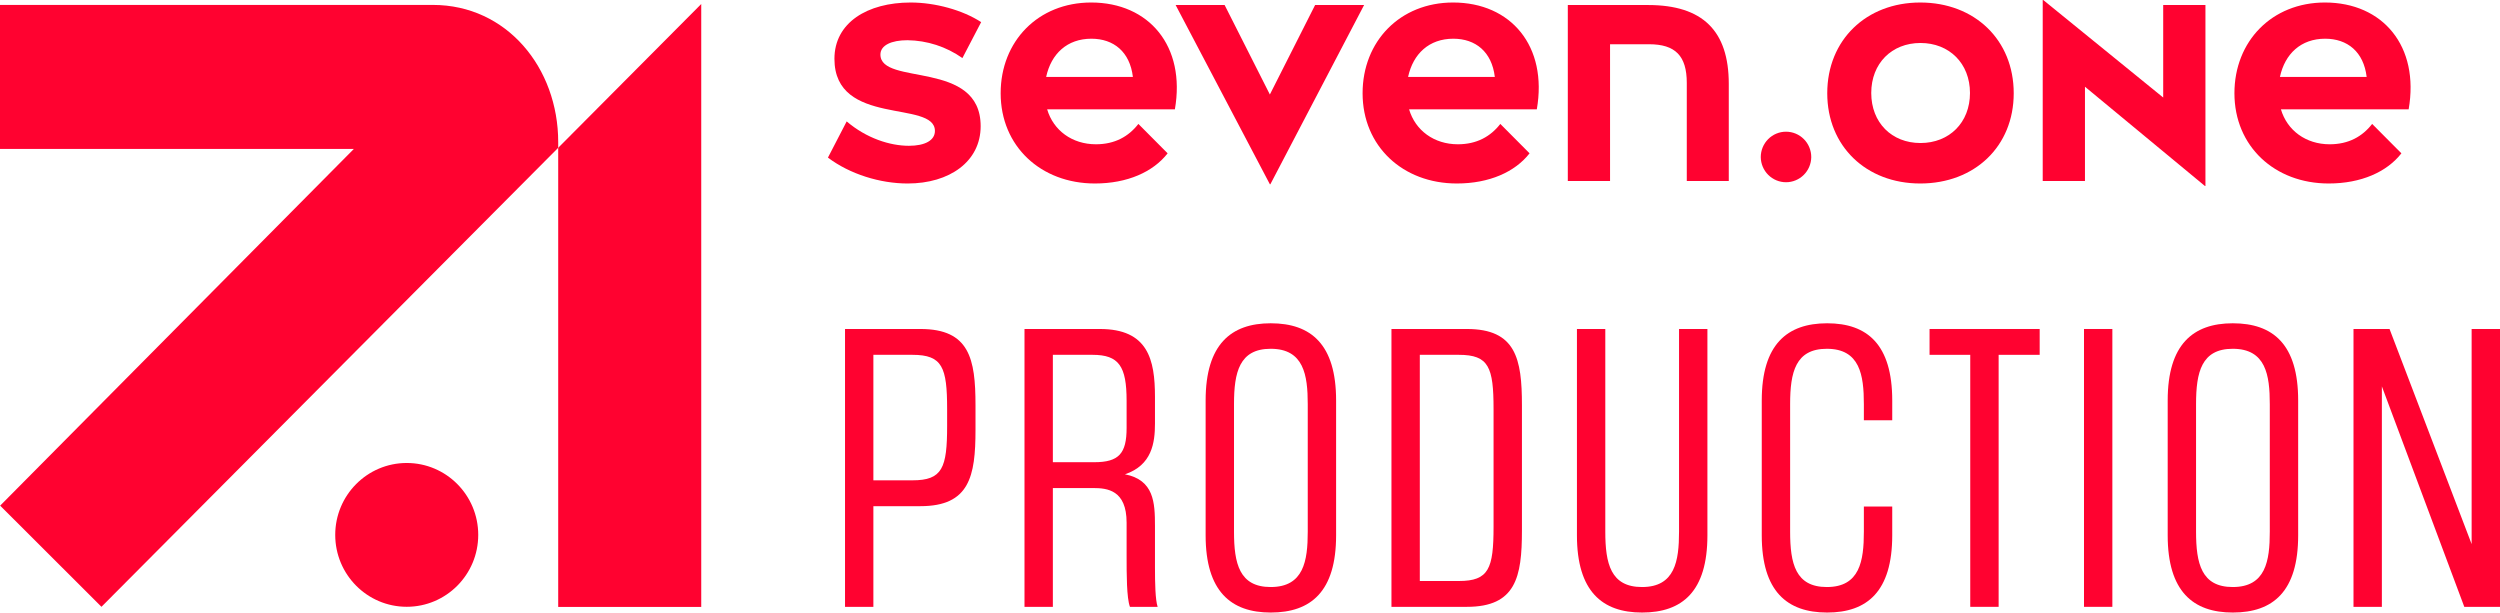
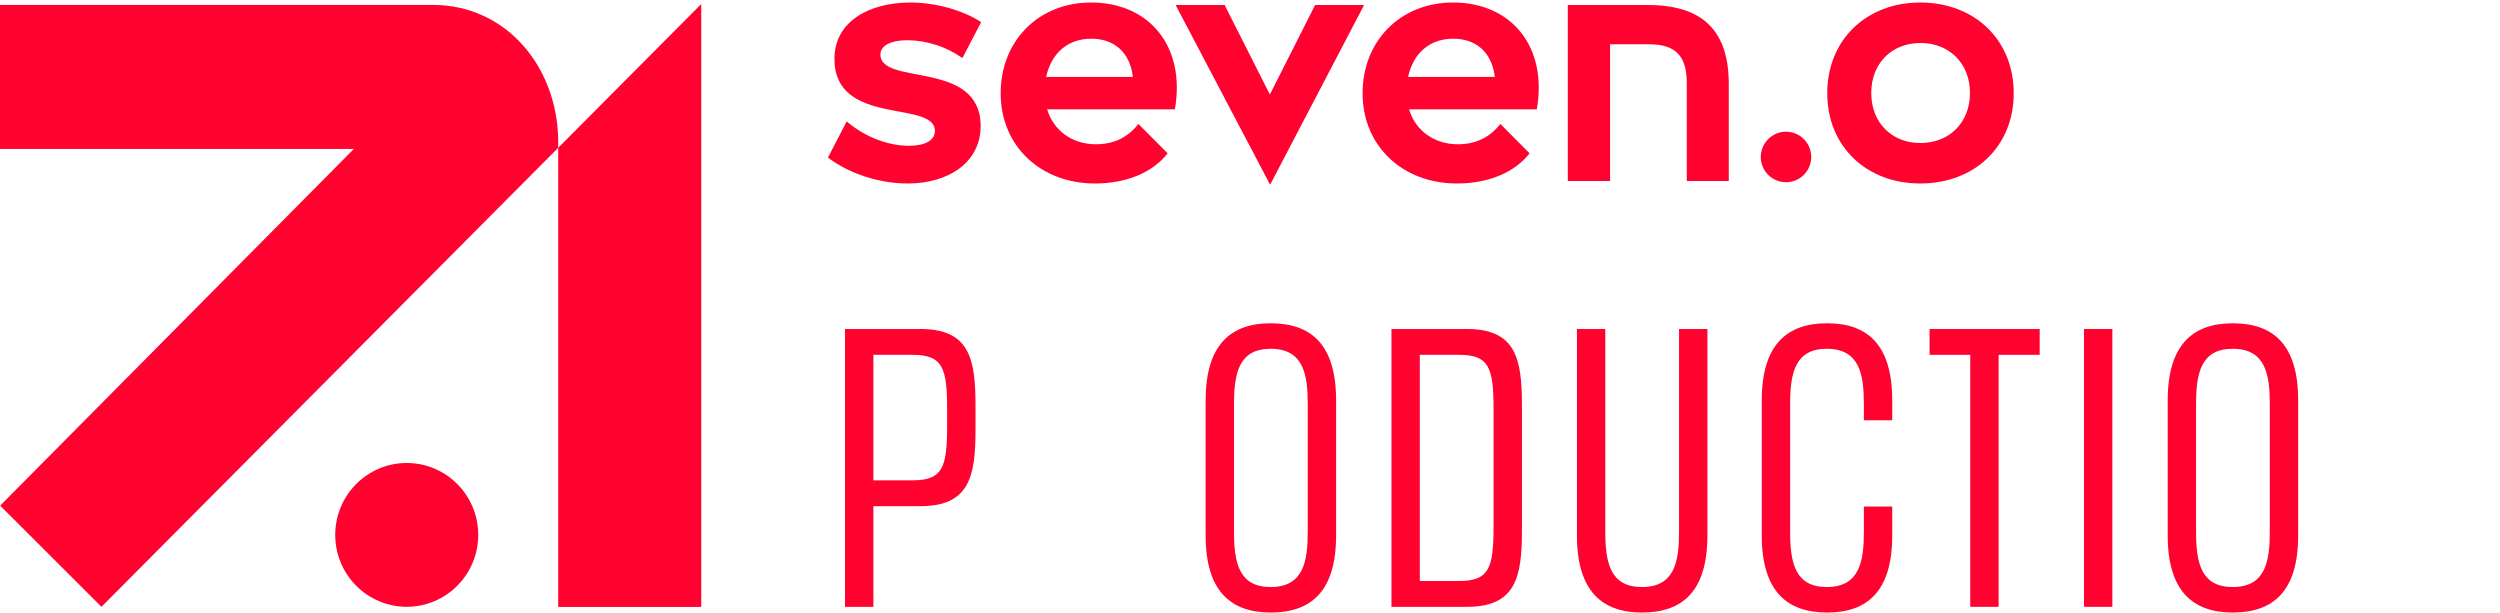
<svg xmlns="http://www.w3.org/2000/svg" xmlns:ns1="http://www.inkscape.org/namespaces/inkscape" xmlns:ns2="http://sodipodi.sourceforge.net/DTD/sodipodi-0.dtd" ns1:version="1.0 (4035a4fb49, 2020-05-01)" ns2:docname="SevenOne-Production.svg" id="svg48" version="1.1" width="620.156" viewBox="0 0 620.156 151.948" height="151.948" fill="none">
  <defs id="defs52" />
  <ns2:namedview ns1:current-layer="svg48" ns1:window-maximized="1" ns1:window-y="-8" ns1:window-x="-8" ns1:cy="146.60171" ns1:cx="199.82615" ns1:zoom="0.67187954" showgrid="false" id="namedview50" ns1:window-height="715" ns1:window-width="1366" ns1:pageshadow="2" ns1:pageopacity="0" guidetolerance="10" gridtolerance="10" objecttolerance="10" borderopacity="1" bordercolor="#666666" pagecolor="#ffffff" />
  <g style="fill:#ff0230;fill-opacity:1" transform="translate(-242,-127)" id="g46" fill="#ffffff">
    <path style="fill:#ff0230;fill-opacity:1" id="path2" d="m 342.895,277.521 c 9.796,0 17.737,-7.985 17.737,-17.835 0,-9.851 -7.941,-17.836 -17.737,-17.836 -9.795,0 -17.736,7.985 -17.736,17.836 0,9.85 7.941,17.835 17.736,17.835 z" />
    <path style="fill:#ff0230;fill-opacity:1" id="path4" d="m 380.47,163.663 v 113.892 h 35.482 V 127.993 Z" />
    <path style="fill:#ff0230;fill-opacity:1" id="path6" d="M 349.375,128.22 H 242 v 35.731 h 87.772 l -87.735,88.48 25.129,25.094 113.303,-113.863 v -1.416 c 0,-18.43 -12.767,-34.026 -31.094,-34.026 z" />
    <path style="fill:#ff0230;fill-opacity:1" id="path8" d="m 447.381,166.095 4.65,-8.978 c 4.899,4.178 10.727,6.048 15.44,6.048 4.03,0 6.448,-1.372 6.448,-3.679 0,-7.794 -24.926,-0.936 -24.926,-17.895 0,-8.979 8.185,-13.967 18.912,-13.967 6.076,0 12.897,1.871 17.485,4.863 l -4.65,8.917 c -3.999,-2.825 -8.755,-4.368 -13.642,-4.427 -3.968,0 -6.696,1.247 -6.696,3.555 0,7.855 24.864,1.183 24.864,17.769 0,8.792 -7.751,14.217 -18.105,14.217 -6.821,0 -14.324,-2.307 -19.78,-6.423 z" />
    <path style="fill:#ff0230;fill-opacity:1" id="path10" d="m 513.85,162.791 c 4.712,0 8.123,-1.934 10.541,-5.05 l 7.254,7.294 c -3.596,4.614 -9.982,7.483 -18.043,7.483 -13.394,0 -23.376,-9.228 -23.376,-22.385 0,-12.906 9.301,-22.509 22.446,-22.509 14.385,0 23.5,10.85 20.772,26.5 h -31.685 c 1.55,5.237 6.201,8.667 12.091,8.667 z m 9.177,-16.711 c -0.744,-6.235 -4.775,-9.477 -10.293,-9.477 -6.015,0 -9.983,3.741 -11.223,9.477 z" />
    <path style="fill:#ff0230;fill-opacity:1" id="path12" d="m 580.382,128.247 -23.252,44.458 h -0.124 L 533.63,128.247 h 12.153 l 11.223,22.198 11.223,-22.198 z" />
    <path style="fill:#ff0230;fill-opacity:1" id="path14" d="m 603.632,162.791 c 4.713,0 8.123,-1.934 10.541,-5.05 l 7.255,7.294 c -3.597,4.614 -9.983,7.483 -18.044,7.483 -13.393,0 -23.376,-9.228 -23.376,-22.385 0,-12.906 9.301,-22.509 22.446,-22.509 14.385,0 23.5,10.85 20.772,26.5 h -31.685 c 1.55,5.237 6.201,8.667 12.091,8.667 z m 9.177,-16.711 c -0.744,-6.235 -4.774,-9.477 -10.293,-9.477 -6.014,0 -9.982,3.741 -11.223,9.477 z" />
    <path style="fill:#ff0230;fill-opacity:1" id="path16" d="m 670.845,147.825 v 24.069 h -10.417 v -24.318 c 0,-6.734 -2.852,-9.601 -9.363,-9.601 h -9.672 v 33.919 h -10.479 v -43.647 h 19.903 c 13.517,0 20.028,6.36 20.028,19.578 z" />
    <path style="fill:#ff0230;fill-opacity:1" id="path18" d="m 678.78,165.971 c 0,-0.827 0.161,-1.647 0.475,-2.412 0.315,-0.764 0.776,-1.459 1.358,-2.045 0.581,-0.585 1.272,-1.05 2.032,-1.366 0.76,-0.317 1.575,-0.48 2.398,-0.48 0.823,0 1.638,0.163 2.398,0.48 0.76,0.316 1.451,0.781 2.032,1.366 0.582,0.586 1.043,1.281 1.357,2.045 0.315,0.765 0.476,1.585 0.475,2.412 -0.016,1.659 -0.683,3.245 -1.856,4.412 -1.173,1.168 -2.756,1.823 -4.406,1.823 -1.65,0 -3.234,-0.655 -4.406,-1.823 -1.173,-1.167 -1.84,-2.753 -1.857,-4.412 z" />
    <path style="fill:#ff0230;fill-opacity:1" id="path20" d="m 741.529,150.133 c 0,13.157 -9.673,22.385 -23.19,22.385 -13.393,0 -23.066,-9.228 -23.066,-22.385 0,-13.219 9.673,-22.509 23.066,-22.509 13.517,0 23.19,9.29 23.19,22.509 z m -10.851,-0.062 c 0,-7.358 -5.146,-12.408 -12.277,-12.408 -7.13,0 -12.215,5.05 -12.215,12.408 0,7.357 5.085,12.408 12.215,12.408 7.131,0 12.277,-5.05 12.277,-12.408 z" />
-     <path style="fill:#ff0230;fill-opacity:1" id="path22" d="m 789.087,128.247 v 44.894 h -0.124 l -29.762,-24.629 v 23.382 h -10.48 V 127 h 0.124 l 29.763,24.192 v -22.945 z" />
-     <path style="fill:#ff0230;fill-opacity:1" id="path24" d="m 819.902,162.791 c 4.712,0 8.122,-1.934 10.54,-5.05 l 7.255,7.294 c -3.596,4.614 -9.983,7.483 -18.043,7.483 -13.394,0 -23.376,-9.228 -23.376,-22.385 0,-12.906 9.3,-22.509 22.446,-22.509 14.385,0 23.5,10.85 20.771,26.5 H 807.81 c 1.551,5.237 6.201,8.667 12.092,8.667 z m 9.176,-16.711 c -0.744,-6.235 -4.774,-9.477 -10.293,-9.477 -6.014,0 -9.982,3.741 -11.222,9.477 z" />
    <path style="fill:#ff0230;fill-opacity:1" id="path26" d="m 451.619,277.533 v -68.924 h 18.707 c 12.168,0 13.659,7.409 13.659,18.896 v 6.16 c 0,11.487 -1.491,18.895 -13.659,18.895 h -11.674 v 24.973 z m 25.328,-49.029 c 0,-10.405 -1.159,-13.485 -8.608,-13.485 h -9.687 v 31.132 h 9.687 c 7.449,0 8.608,-3.08 8.608,-13.485 z" />
-     <path style="fill:#ff0230;fill-opacity:1" id="path28" d="m 522.298,277.533 c -0.829,-2.165 -0.829,-8.157 -0.829,-12.57 v -8.323 c 0,-8.075 -4.801,-8.574 -8.278,-8.574 h -10.016 v 29.467 h -7.036 v -68.924 h 18.707 c 11.921,0 13.659,7.575 13.659,16.815 v 6.66 c 0,4.745 -0.745,10.322 -7.451,12.569 7.202,1.414 7.451,6.991 7.451,12.819 v 10.322 c 0,3.829 0.081,7.991 0.66,9.739 z m -0.829,-51.11 c 0,-8.574 -1.904,-11.404 -8.444,-11.404 h -9.85 v 26.637 h 10.265 c 6.125,0 8.029,-2.164 8.029,-8.49 z" />
    <path style="fill:#ff0230;fill-opacity:1" id="path30" d="m 541.072,226.339 c 0,-13.901 6.292,-19.145 16.142,-19.145 10.016,0 16.224,5.244 16.224,19.145 v 33.464 c 0,13.901 -6.208,19.145 -16.224,19.145 -9.85,0 -16.142,-5.244 -16.142,-19.145 z m 25.332,0.916 c 0,-7.242 -0.993,-13.735 -9.19,-13.735 -7.779,0 -9.104,5.828 -9.104,13.735 v 31.632 c 0,7.907 1.325,13.735 9.104,13.735 8.197,0 9.19,-6.493 9.19,-13.735 z" />
    <path style="fill:#ff0230;fill-opacity:1" id="path32" d="m 587.169,277.533 v -68.924 h 18.708 c 12.168,0 13.659,7.409 13.659,18.896 v 31.132 c 0,11.488 -1.491,18.896 -13.659,18.896 z m 25.328,-49.029 c 0,-10.405 -1.158,-13.485 -8.608,-13.485 h -9.686 v 56.105 h 9.686 c 7.45,0 8.608,-3.081 8.608,-13.486 z" />
    <path style="fill:#ff0230;fill-opacity:1" id="path34" d="m 658.508,208.609 h 7.038 v 51.194 c 0,13.901 -6.207,19.145 -16.223,19.145 -9.853,0 -16.143,-5.244 -16.143,-19.145 v -51.194 h 7.036 v 50.278 c 0,7.908 1.323,13.735 9.107,13.735 8.192,0 9.185,-6.492 9.185,-13.735 z" />
    <path style="fill:#ff0230;fill-opacity:1" id="path36" d="m 711.393,259.803 c 0,13.901 -6.207,19.145 -16.142,19.145 -9.934,0 -16.224,-5.244 -16.224,-19.145 V 226.34 c 0,-13.902 6.29,-19.146 16.224,-19.146 9.935,0 16.142,5.244 16.142,19.146 v 4.91 h -7.038 v -3.995 c 0,-7.242 -0.993,-13.735 -9.185,-13.735 -7.784,0 -9.107,5.828 -9.107,13.735 v 31.632 c 0,7.907 1.323,13.735 9.107,13.735 8.192,0 9.185,-6.493 9.185,-13.735 v -6.243 h 7.038 z" />
    <path style="fill:#ff0230;fill-opacity:1" id="path38" d="m 730.746,277.533 v -62.514 h -10.097 v -6.41 h 27.318 v 6.41 h -10.182 v 62.514 z" />
    <path style="fill:#ff0230;fill-opacity:1" id="path40" d="m 758.963,277.533 v -68.924 h 7.034 v 68.924 z" />
    <path style="fill:#ff0230;fill-opacity:1" id="path42" d="m 779.723,226.339 c 0,-13.901 6.291,-19.145 16.143,-19.145 10.016,0 16.223,5.244 16.223,19.145 v 33.464 c 0,13.901 -6.207,19.145 -16.223,19.145 -9.852,0 -16.143,-5.244 -16.143,-19.145 z m 25.328,0.916 c 0,-7.242 -0.992,-13.735 -9.185,-13.735 -7.784,0 -9.107,5.828 -9.107,13.735 v 31.632 c 0,7.907 1.323,13.735 9.107,13.735 8.193,0 9.185,-6.493 9.185,-13.735 z" />
-     <path style="fill:#ff0230;fill-opacity:1" id="path44" d="m 853.299,277.533 -20.446,-54.689 v 54.689 h -7.038 v -68.924 h 8.94 l 20.363,53.358 v -53.358 h 7.038 v 68.924 z" />
  </g>
</svg>